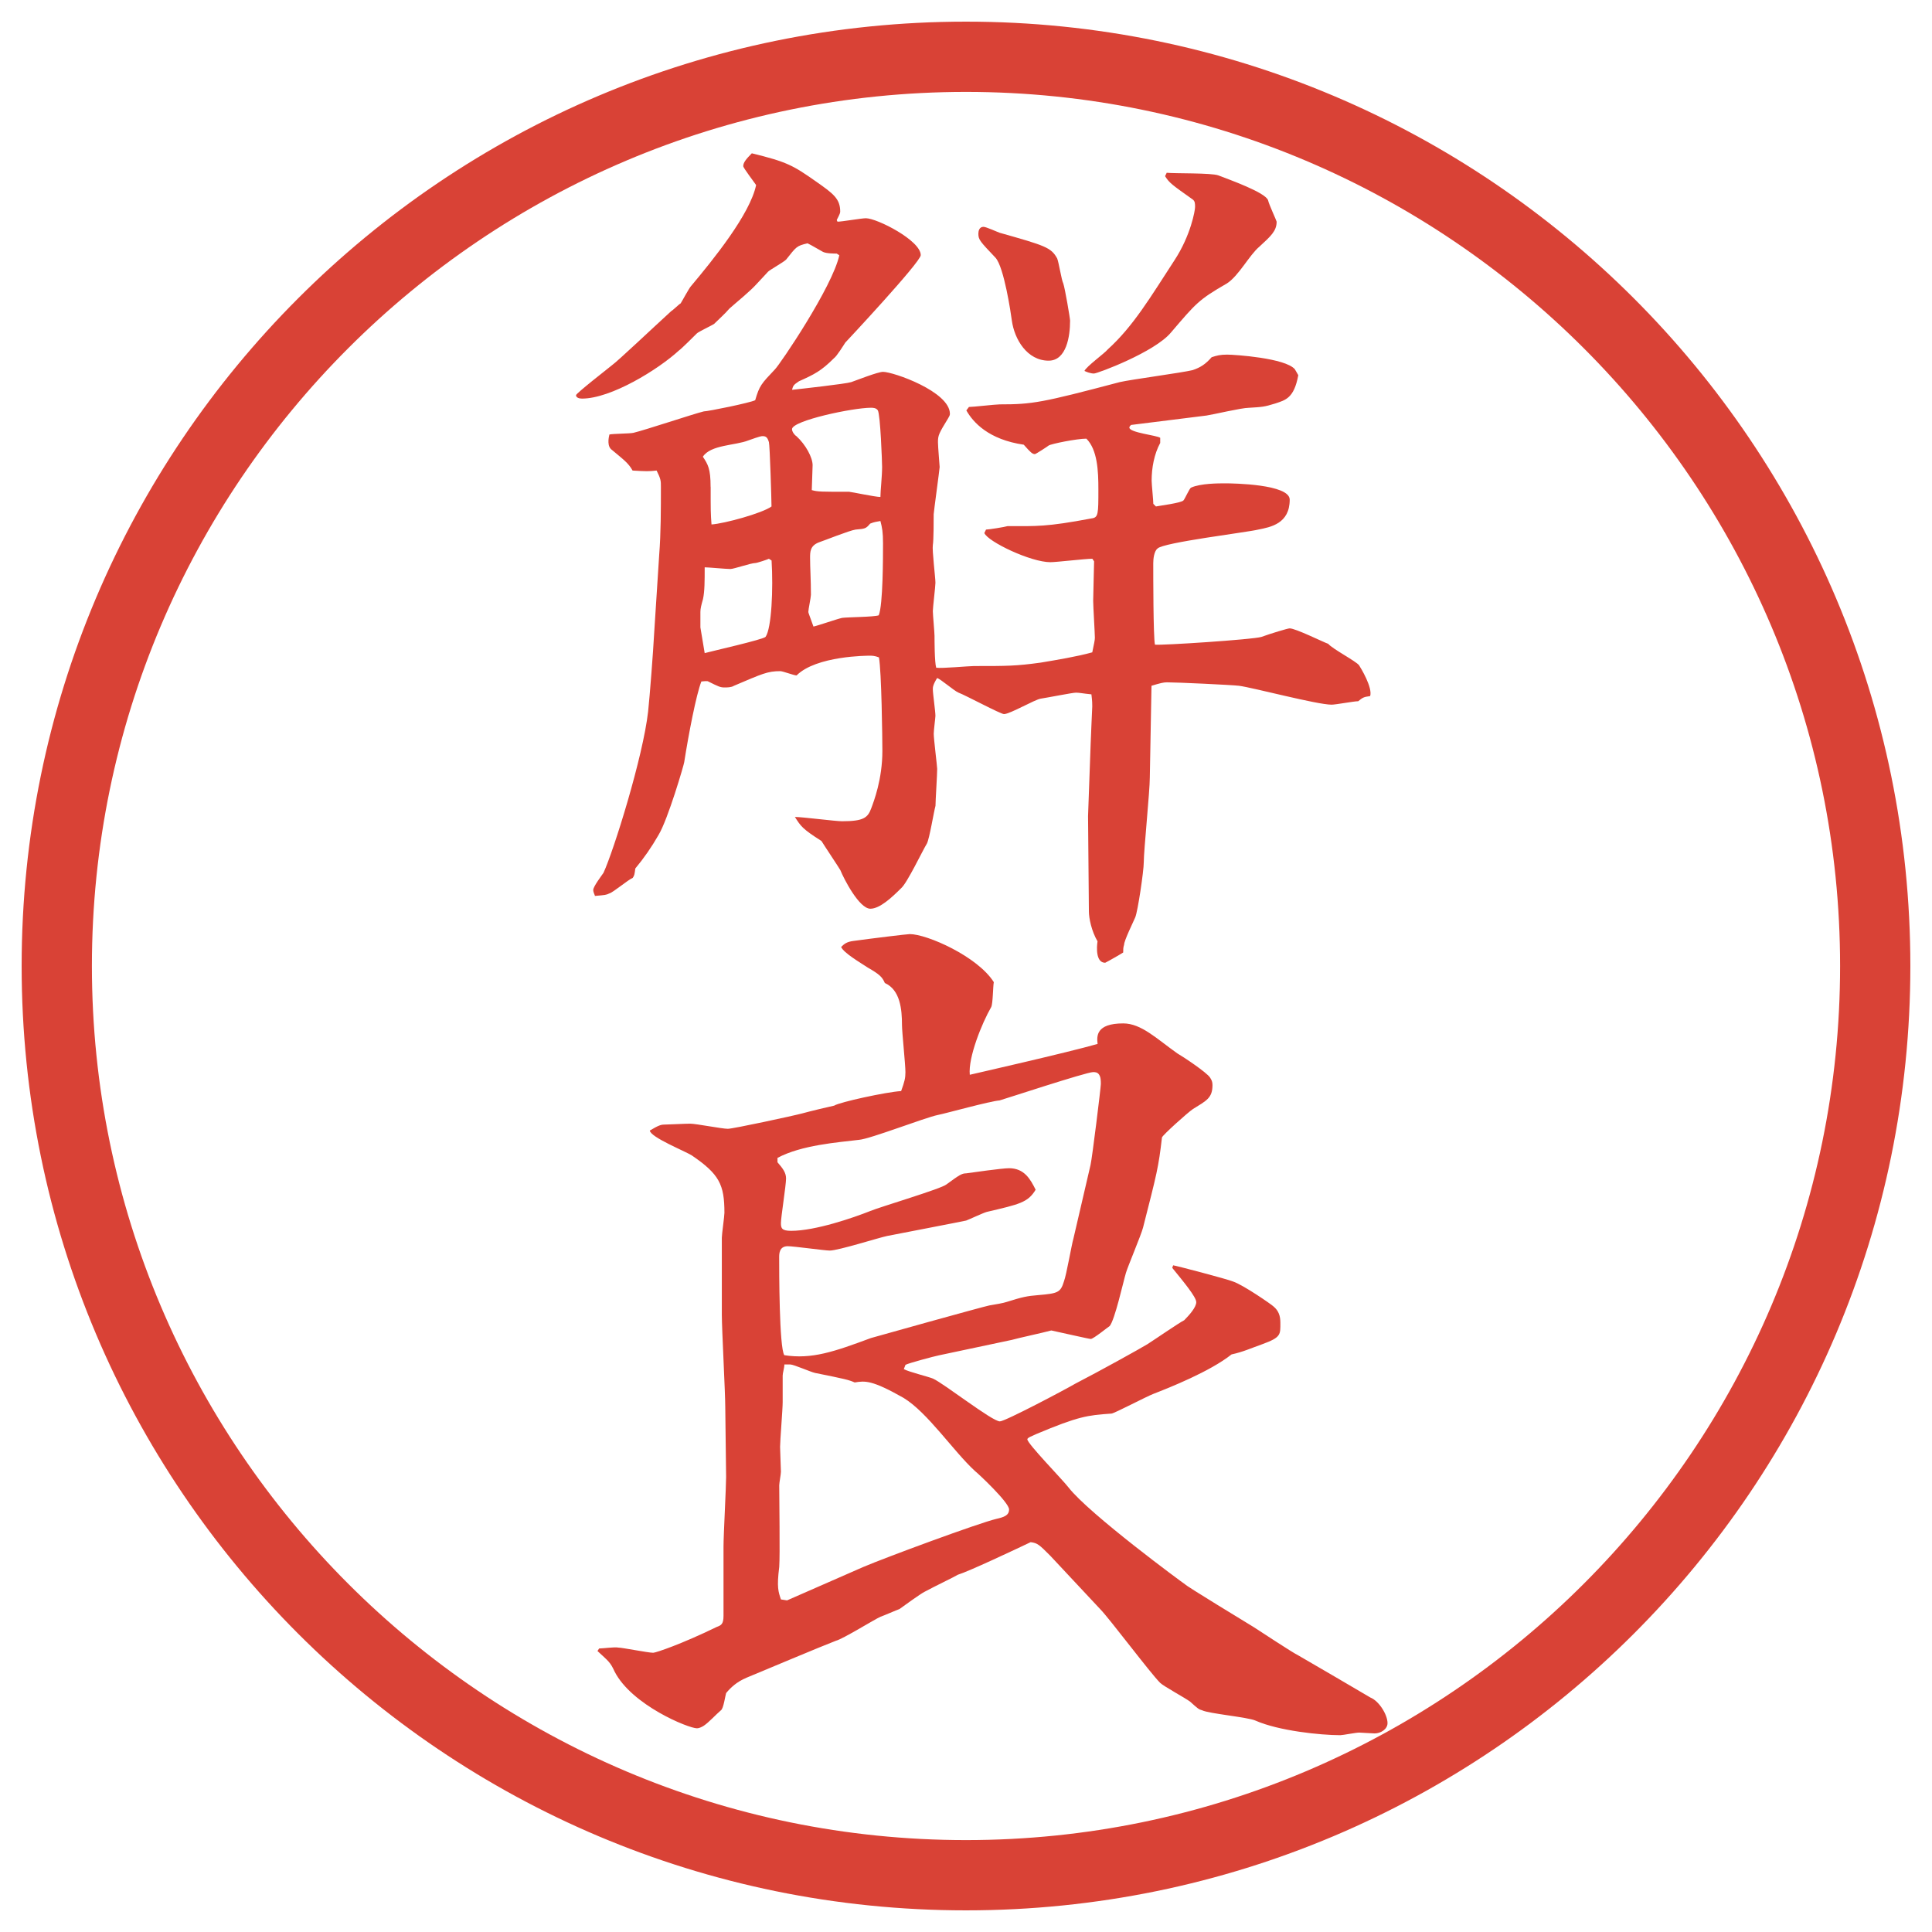
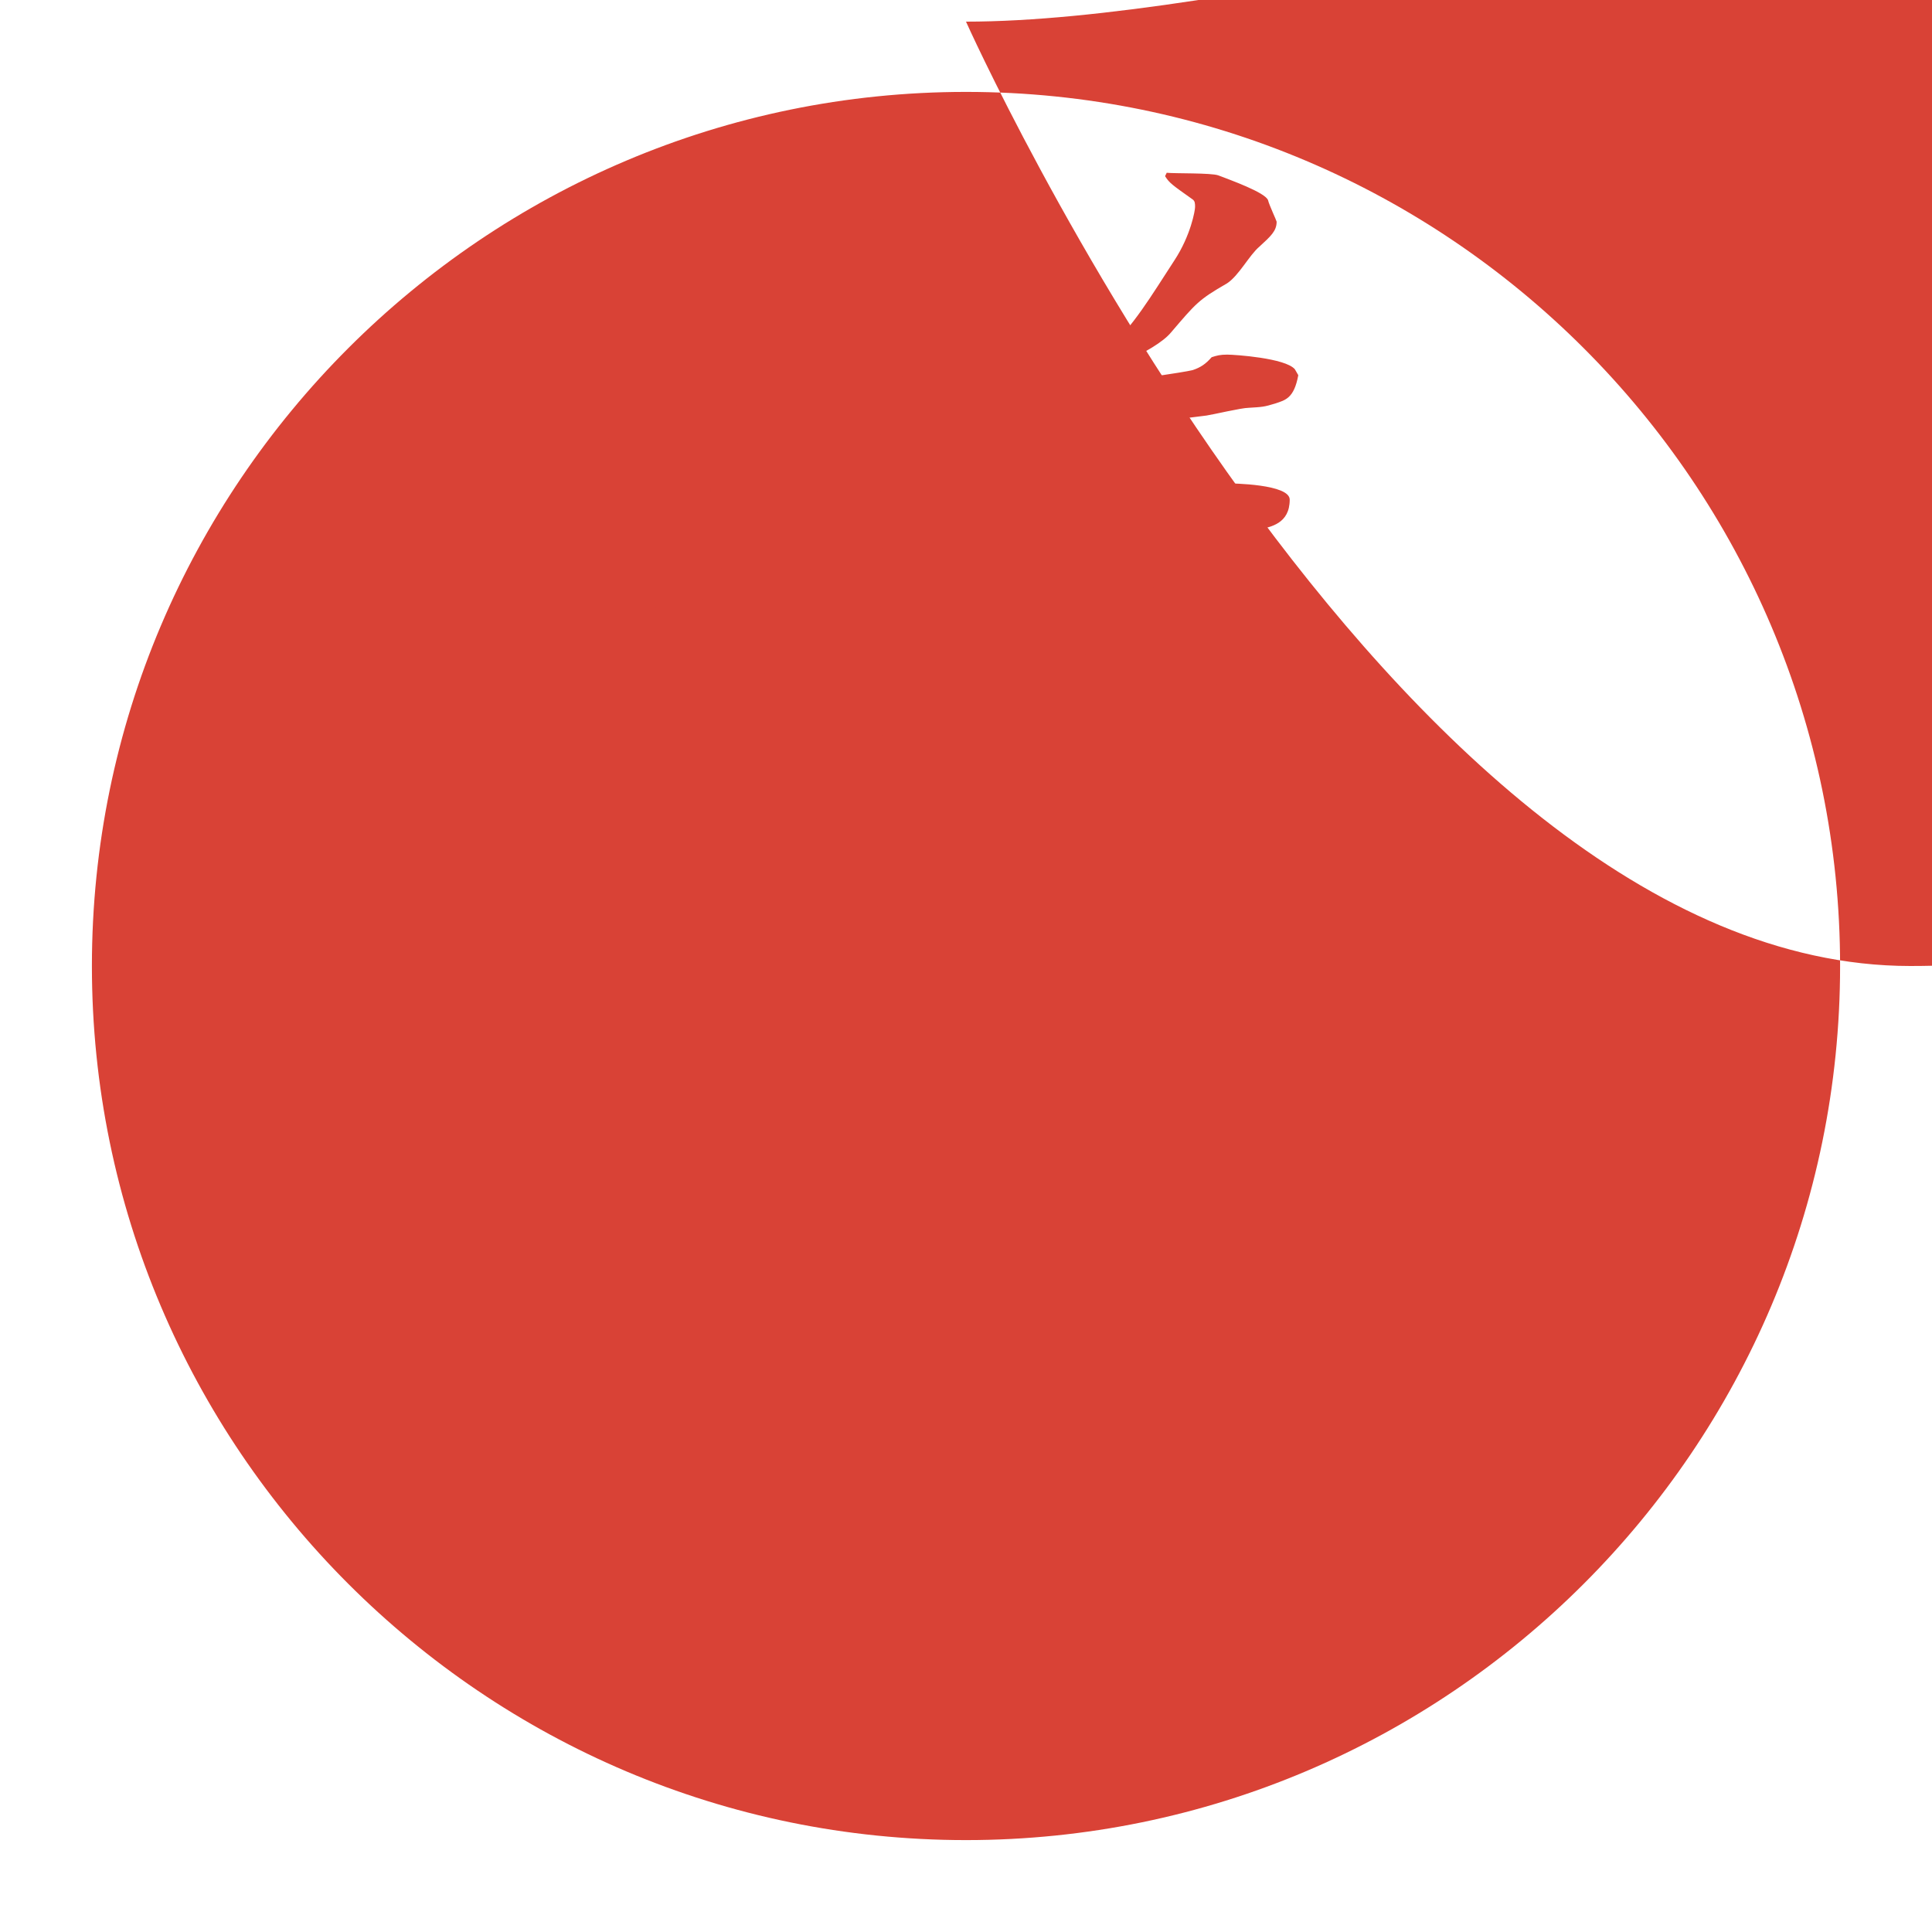
<svg xmlns="http://www.w3.org/2000/svg" version="1.1" viewBox="0 0 27.496 27.496">
  <g>
    <g id="_レイヤー_1" data-name="レイヤー_1">
      <g id="_楕円形_1" data-name="楕円形_1">
-         <path d="M13.748,1.308c6.859,0,12.44,5.581,12.44,12.44s-5.581,12.44-12.44,12.44S1.308,20.607,1.308,13.748,6.889,1.308,13.748,1.308M13.748.308C6.325.308.308,6.325.308,13.748s6.017,13.44,13.44,13.44,13.44-6.017,13.44-13.44S21.171.308,13.748.308h0Z" fill="#d94236" />
+         <path d="M13.748,1.308c6.859,0,12.44,5.581,12.44,12.44s-5.581,12.44-12.44,12.44S1.308,20.607,1.308,13.748,6.889,1.308,13.748,1.308M13.748.308s6.017,13.44,13.44,13.44,13.44-6.017,13.44-13.44S21.171.308,13.748.308h0Z" fill="#d94236" />
      </g>
      <g>
        <path d="M11.92,3.155c.061,0,.342-.049.403-.049.159,0,.781.317.781.525,0,.098-1.062,1.233-1.074,1.245-.024.037-.122.195-.159.22-.183.183-.281.232-.5.33-.073.049-.085.061-.098.122.11-.012.769-.085.842-.11s.378-.146.452-.146c.146,0,.952.281.952.598,0,.024-.012.037-.024.061-.134.22-.146.244-.146.342,0,.061.024.342.024.354,0,.024-.085.647-.085.671,0,.073,0,.378-.012.439-.012.073.037.464.037.537,0,.049-.037.354-.037.403s.024.305.024.354,0,.378.024.452c.085.012.464-.024.537-.024.476,0,.598,0,.952-.049.22-.037.513-.085.732-.146.025-.122.037-.171.037-.208,0-.061-.024-.452-.024-.525,0-.098.013-.488.013-.562l-.025-.037c-.098,0-.512.049-.597.049-.281,0-.891-.293-.94-.415l.024-.049c.037,0,.269-.037.305-.049.415,0,.55.012,1.196-.11.098-.012.098-.061.098-.415,0-.256-.012-.562-.171-.72-.134,0-.5.073-.537.098-.013.012-.183.122-.195.122-.036,0-.062-.024-.159-.134-.5-.073-.72-.317-.817-.488l.037-.049c.061,0,.378-.037.439-.037.465,0,.599-.024,1.708-.317.159-.037.892-.134,1.038-.171.11-.037.183-.085.269-.183.073-.024.122-.037.22-.037.11,0,.83.049.964.208.013.024.037.061.049.085-.061.33-.183.354-.329.403-.159.049-.183.049-.378.061-.098,0-.514.098-.599.11l-1.074.134c-.013.012-.024.024-.024.037,0,.073.391.11.439.146v.073c-.086.159-.122.354-.122.537,0,.049.024.281.024.33l.037.037c.061-.012.354-.049.391-.085.023-.024.085-.171.109-.183.135-.061.391-.061.488-.061.109,0,.916.012.916.232,0,.342-.27.391-.452.427-.146.037-1.354.183-1.429.269-.049.037-.061.146-.061.208,0,.171,0,1.05.024,1.16.098.012,1.392-.073,1.514-.11.134-.049.378-.122.403-.122.085,0,.476.195.549.22.061.073.391.244.439.305.024.037.195.317.158.439-.098.012-.109.024-.17.073-.062,0-.318.049-.379.049-.207,0-1.123-.244-1.318-.269-.098-.012-.879-.049-1.025-.049-.049,0-.098.012-.22.049l-.024,1.306c0,.195-.086,1.038-.086,1.208,0,.122-.085.696-.121.781-.025.061-.159.33-.159.391-.013.037-.013.073-.013.11-.036.024-.207.122-.256.146-.135,0-.122-.22-.109-.305-.086-.146-.123-.33-.123-.427l-.012-1.355.037-1.025c0-.049.023-.513.023-.537,0-.037,0-.073-.012-.171-.122-.012-.171-.024-.22-.024s-.415.073-.5.085c-.085.012-.439.22-.524.22-.049,0-.549-.269-.647-.305-.061-.024-.256-.195-.305-.208-.061.098-.061.134-.061.159,0,.061.037.317.037.378,0,.024-.024.208-.024.256,0,.073.049.464.049.5,0,.085-.024.452-.024.525-.024.085-.085.464-.122.537-.061.098-.281.562-.366.635-.134.134-.305.293-.439.293-.159,0-.378-.427-.427-.549-.012-.024-.232-.354-.269-.415-.269-.171-.293-.208-.378-.342.11,0,.574.061.671.061.305,0,.366-.049.415-.183.037-.098.159-.415.159-.818,0-.171-.012-1.135-.049-1.331-.061-.024-.098-.024-.134-.024-.024,0-.757,0-1.038.281-.037,0-.195-.061-.232-.061-.183,0-.256.037-.659.208-.037.024-.098.024-.134.024-.061,0-.085-.012-.232-.085-.012-.012-.085,0-.098,0-.073.183-.183.757-.244,1.147,0,.024-.232.818-.366,1.038-.098.171-.208.33-.33.476-.012.085-.012.098-.037.134-.061.024-.281.208-.33.22-.049.024-.061.024-.208.037,0-.012-.024-.049-.024-.085,0-.049.122-.208.146-.244.146-.317.562-1.648.635-2.295.024-.22.073-.867.085-1.099l.073-1.135c.024-.305.024-.647.024-.964,0-.085,0-.11-.061-.232-.11.012-.146.012-.342,0-.061-.11-.134-.159-.293-.293-.073-.049-.049-.171-.037-.22.049-.012.293-.012.342-.024.159-.037.854-.269,1.001-.305.061,0,.659-.122.732-.159.061-.208.085-.232.281-.439.073-.073.818-1.172.916-1.624l-.037-.024c-.037,0-.146,0-.195-.024-.171-.098-.195-.11-.22-.122-.159.037-.159.049-.305.232-.037.037-.232.146-.256.171s-.134.146-.159.171c-.098.11-.281.256-.391.354-.073.085-.146.146-.22.22-.037.024-.22.11-.244.134-.037.037-.22.22-.256.244-.293.269-.964.684-1.379.684-.037,0-.085-.012-.085-.049,0-.024.452-.378.513-.427.085-.061.562-.513.842-.769.024-.012.11-.098.134-.11.024-.037.122-.22.146-.244.317-.378.842-1.025.928-1.44-.024-.037-.183-.244-.183-.269,0-.049.037-.098.122-.183.5.122.586.171.916.403.244.171.342.244.342.427,0,.037-.049.11-.049.122l.012.024ZM10.944,7.952c-.024.012-.171.061-.195.061-.061,0-.305.085-.354.085-.061,0-.317-.024-.366-.024,0,.195,0,.342-.024.452-.024.085-.037.134-.037.183v.22l.061.366c.085-.024.842-.195.867-.232.085-.122.11-.684.085-1.086l-.037-.024ZM10.114,6.927c0,.342,0,.378.012.537.183-.012.72-.159.854-.256,0-.085-.024-.879-.037-.916s-.024-.085-.085-.085c-.024,0-.037,0-.208.061-.183.073-.537.061-.647.232.073.11.11.171.11.427ZM12.091,7c.024,0,.366.073.439.073,0-.085.024-.293.024-.427,0-.061-.024-.745-.061-.806-.024-.037-.073-.037-.098-.037-.256,0-1.123.183-1.123.305,0,.037.037.085.061.098.134.122.232.305.232.415,0,.061-.012.305-.012.354.085.024.134.024.537.024ZM11.981,8.794c.085-.012.452-.012.525-.037.061-.146.061-.83.061-1.025,0-.159-.012-.22-.037-.317-.061.012-.085.012-.146.037-.061.073-.073.073-.208.085-.085.012-.452.159-.525.183-.122.049-.122.134-.122.22,0,.146.012.305.012.525,0,.037-.037.208-.037.244,0,.012.012.037.073.208.061-.012.342-.11.403-.122ZM15.229,4.571c0,.208-.049.562-.305.562-.306,0-.488-.305-.524-.574-.013-.098-.11-.757-.232-.891-.22-.232-.244-.256-.244-.342,0-.037.012-.098.073-.098.037,0,.195.073.231.085.647.183.732.208.818.366.024.061.061.305.086.354.023.061.098.5.098.537ZM16.607,2.459c.109.012.635,0,.732.037.158.061.672.244.708.354.013.061.122.293.122.305,0,.134-.086.208-.244.354-.146.122-.293.415-.464.525-.403.232-.439.281-.794.696-.231.281-1.049.586-1.098.586s-.11-.024-.135-.037c.024-.061.293-.256.33-.305.365-.33.609-.745.951-1.27.232-.354.293-.708.293-.757s0-.085-.036-.11c-.293-.208-.329-.232-.391-.33l.024-.049Z" fill="#d94236" />
-         <path d="M8.527,23.461c.049,0,.232-.024.269-.013.061,0,.427.074.5.074.037,0,.403-.123.903-.367.061-.023.098-.036.098-.158v-.988c0-.159.037-.843.037-.989l-.012-.989c0-.207-.049-1.123-.049-1.318v-1.098c0-.049.037-.306.037-.354,0-.403-.073-.55-.464-.817-.098-.062-.586-.257-.598-.354.122-.073.159-.085.208-.085s.293-.013.366-.013c.085,0,.452.073.537.073.073,0,.928-.184,1.062-.22.085-.024.391-.098.452-.11.073-.049.745-.195.952-.207.049-.135.061-.184.061-.269,0-.11-.049-.573-.049-.671,0-.22-.024-.5-.244-.598-.037-.085-.073-.122-.244-.22-.11-.073-.342-.208-.378-.293.049-.049.085-.073.171-.085.269-.037.769-.098.806-.098.244,0,.964.317,1.196.684-.012.049-.012.305-.037.354-.134.232-.33.72-.305.964.049-.012,1.391-.316,1.819-.439-.013-.109-.025-.292.365-.292.257,0,.477.22.77.427.086.049.415.269.464.342.024.037.036.061.036.109,0,.184-.085.221-.28.342-.073.049-.427.367-.439.403-.049.427-.073.513-.269,1.282-.024.098-.22.561-.244.646-.037.122-.158.672-.232.757-.023.013-.231.183-.268.183-.025,0-.452-.098-.562-.121-.134.036-.476.109-.561.134l-1.038.22c-.061.012-.427.109-.476.135l-.024.061c.061.037.354.109.415.135.159.072.842.609.952.609.074,0,.927-.451,1.074-.537.354-.183.904-.488,1.025-.561.098-.062.452-.306.525-.342.073-.074.171-.184.171-.257s-.183-.293-.342-.488l.013-.036c.023,0,.769.195.854.231.146.049.55.329.574.354.073.061.098.134.098.231,0,.171.012.208-.256.306-.172.061-.27.109-.439.146-.306.244-.892.476-1.111.561-.098.037-.562.281-.598.281-.342.024-.465.037-1.074.293-.049.024-.123.049-.123.073,0,.062.5.573.585.684.293.378,1.637,1.367,1.66,1.38.013.023.879.549.977.609.098.062.537.354.635.403.172.098.879.513,1.025.599.123.049.244.244.244.365,0,.086-.098.146-.183.146-.036,0-.195-.012-.22-.012-.049,0-.232.037-.269.037-.28,0-.879-.062-1.208-.208-.11-.049-.66-.098-.758-.146-.049-.013-.061-.024-.17-.122-.062-.049-.379-.22-.428-.269-.146-.146-.721-.915-.854-1.05l-.708-.757c-.158-.159-.184-.183-.281-.195-.231.11-.878.415-1.037.464-.061.037-.317.158-.476.244-.049.024-.305.207-.354.244-.037.012-.232.098-.269.109-.085.037-.537.318-.635.342-.195.074-1.062.439-1.27.525-.146.061-.232.146-.293.22-.012.036-.037.22-.073.244-.073.062-.171.171-.244.22-.037.024-.073.037-.098.037-.122,0-.928-.33-1.172-.807-.061-.134-.085-.146-.244-.293l.024-.036ZM15.521,16.576c.023-.098.146-1.099.146-1.147s0-.098-.025-.135c-.023-.036-.061-.036-.085-.036-.098,0-1.282.391-1.331.403-.146.012-.756.183-.878.207-.183.037-.964.342-1.123.354-.305.037-.818.074-1.16.257v.062c.073.085.122.146.122.231,0,.098-.073.55-.073.635,0,.073.012.11.146.11.342,0,.879-.184,1.123-.281.146-.061,1.013-.317,1.086-.379.183-.134.22-.158.281-.158.085-.012.513-.073.61-.073.22,0,.305.159.379.306-.11.183-.232.207-.696.316-.049.013-.256.11-.293.123-.049.012-1.001.195-1.123.219-.122.025-.696.208-.818.208-.073,0-.513-.062-.598-.062-.122,0-.122.11-.122.159,0,.183,0,1.282.073,1.392.391.061.708-.049,1.233-.244.037-.012,1.611-.451,1.685-.464.085-.013.208-.036.244-.049.232-.073.293-.085.452-.098.28-.024.317-.036.366-.195.037-.098.109-.524.135-.61l.244-1.05ZM11.2,22.777l1.086-.476c.317-.135,1.636-.623,1.892-.684.11-.025.183-.049.183-.135,0-.098-.427-.5-.488-.549-.305-.281-.671-.83-1.013-1.038-.452-.257-.549-.244-.696-.22-.085-.037-.134-.049-.562-.135-.061-.012-.305-.121-.354-.121h-.085c0,.049-.024.121-.024.158v.379c0,.098-.037.549-.037.635,0,.061.012.305.012.354,0,.037-.024.158-.024.195,0,.184.012,1.001,0,1.16-.037.293-.012.354.024.463l.085.013Z" fill="#d94236" />
      </g>
    </g>
  </g>
</svg>